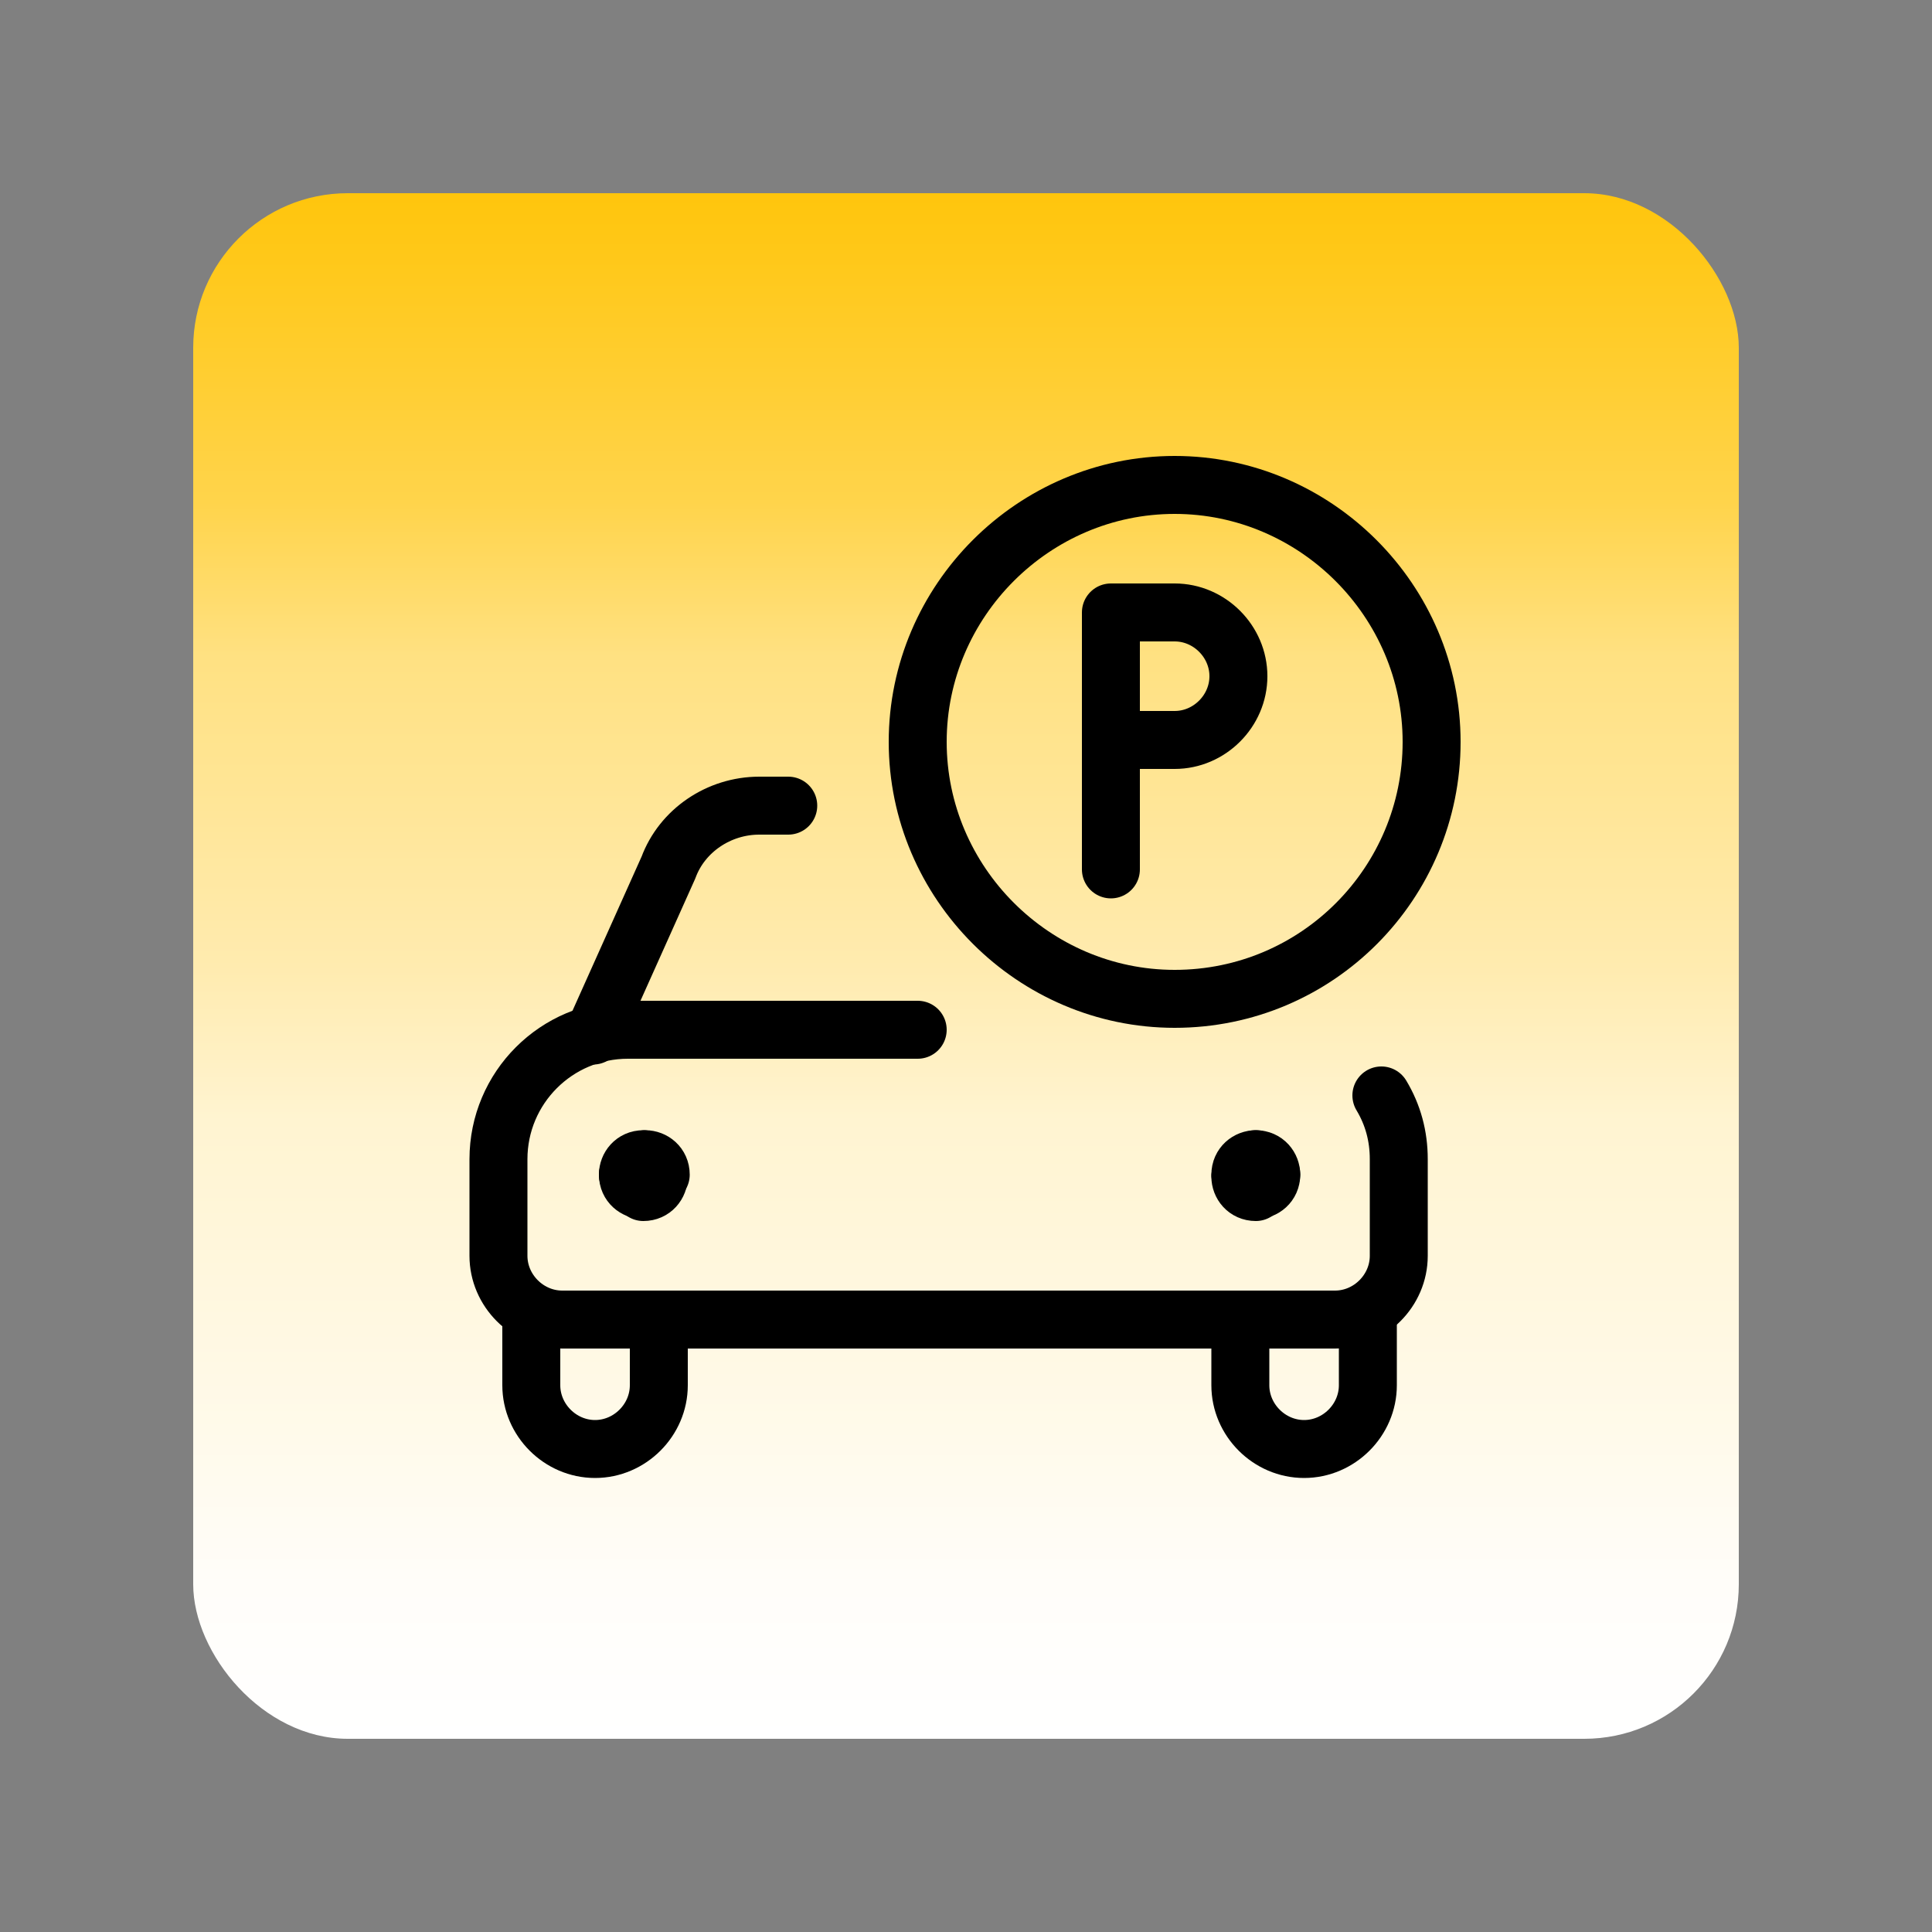
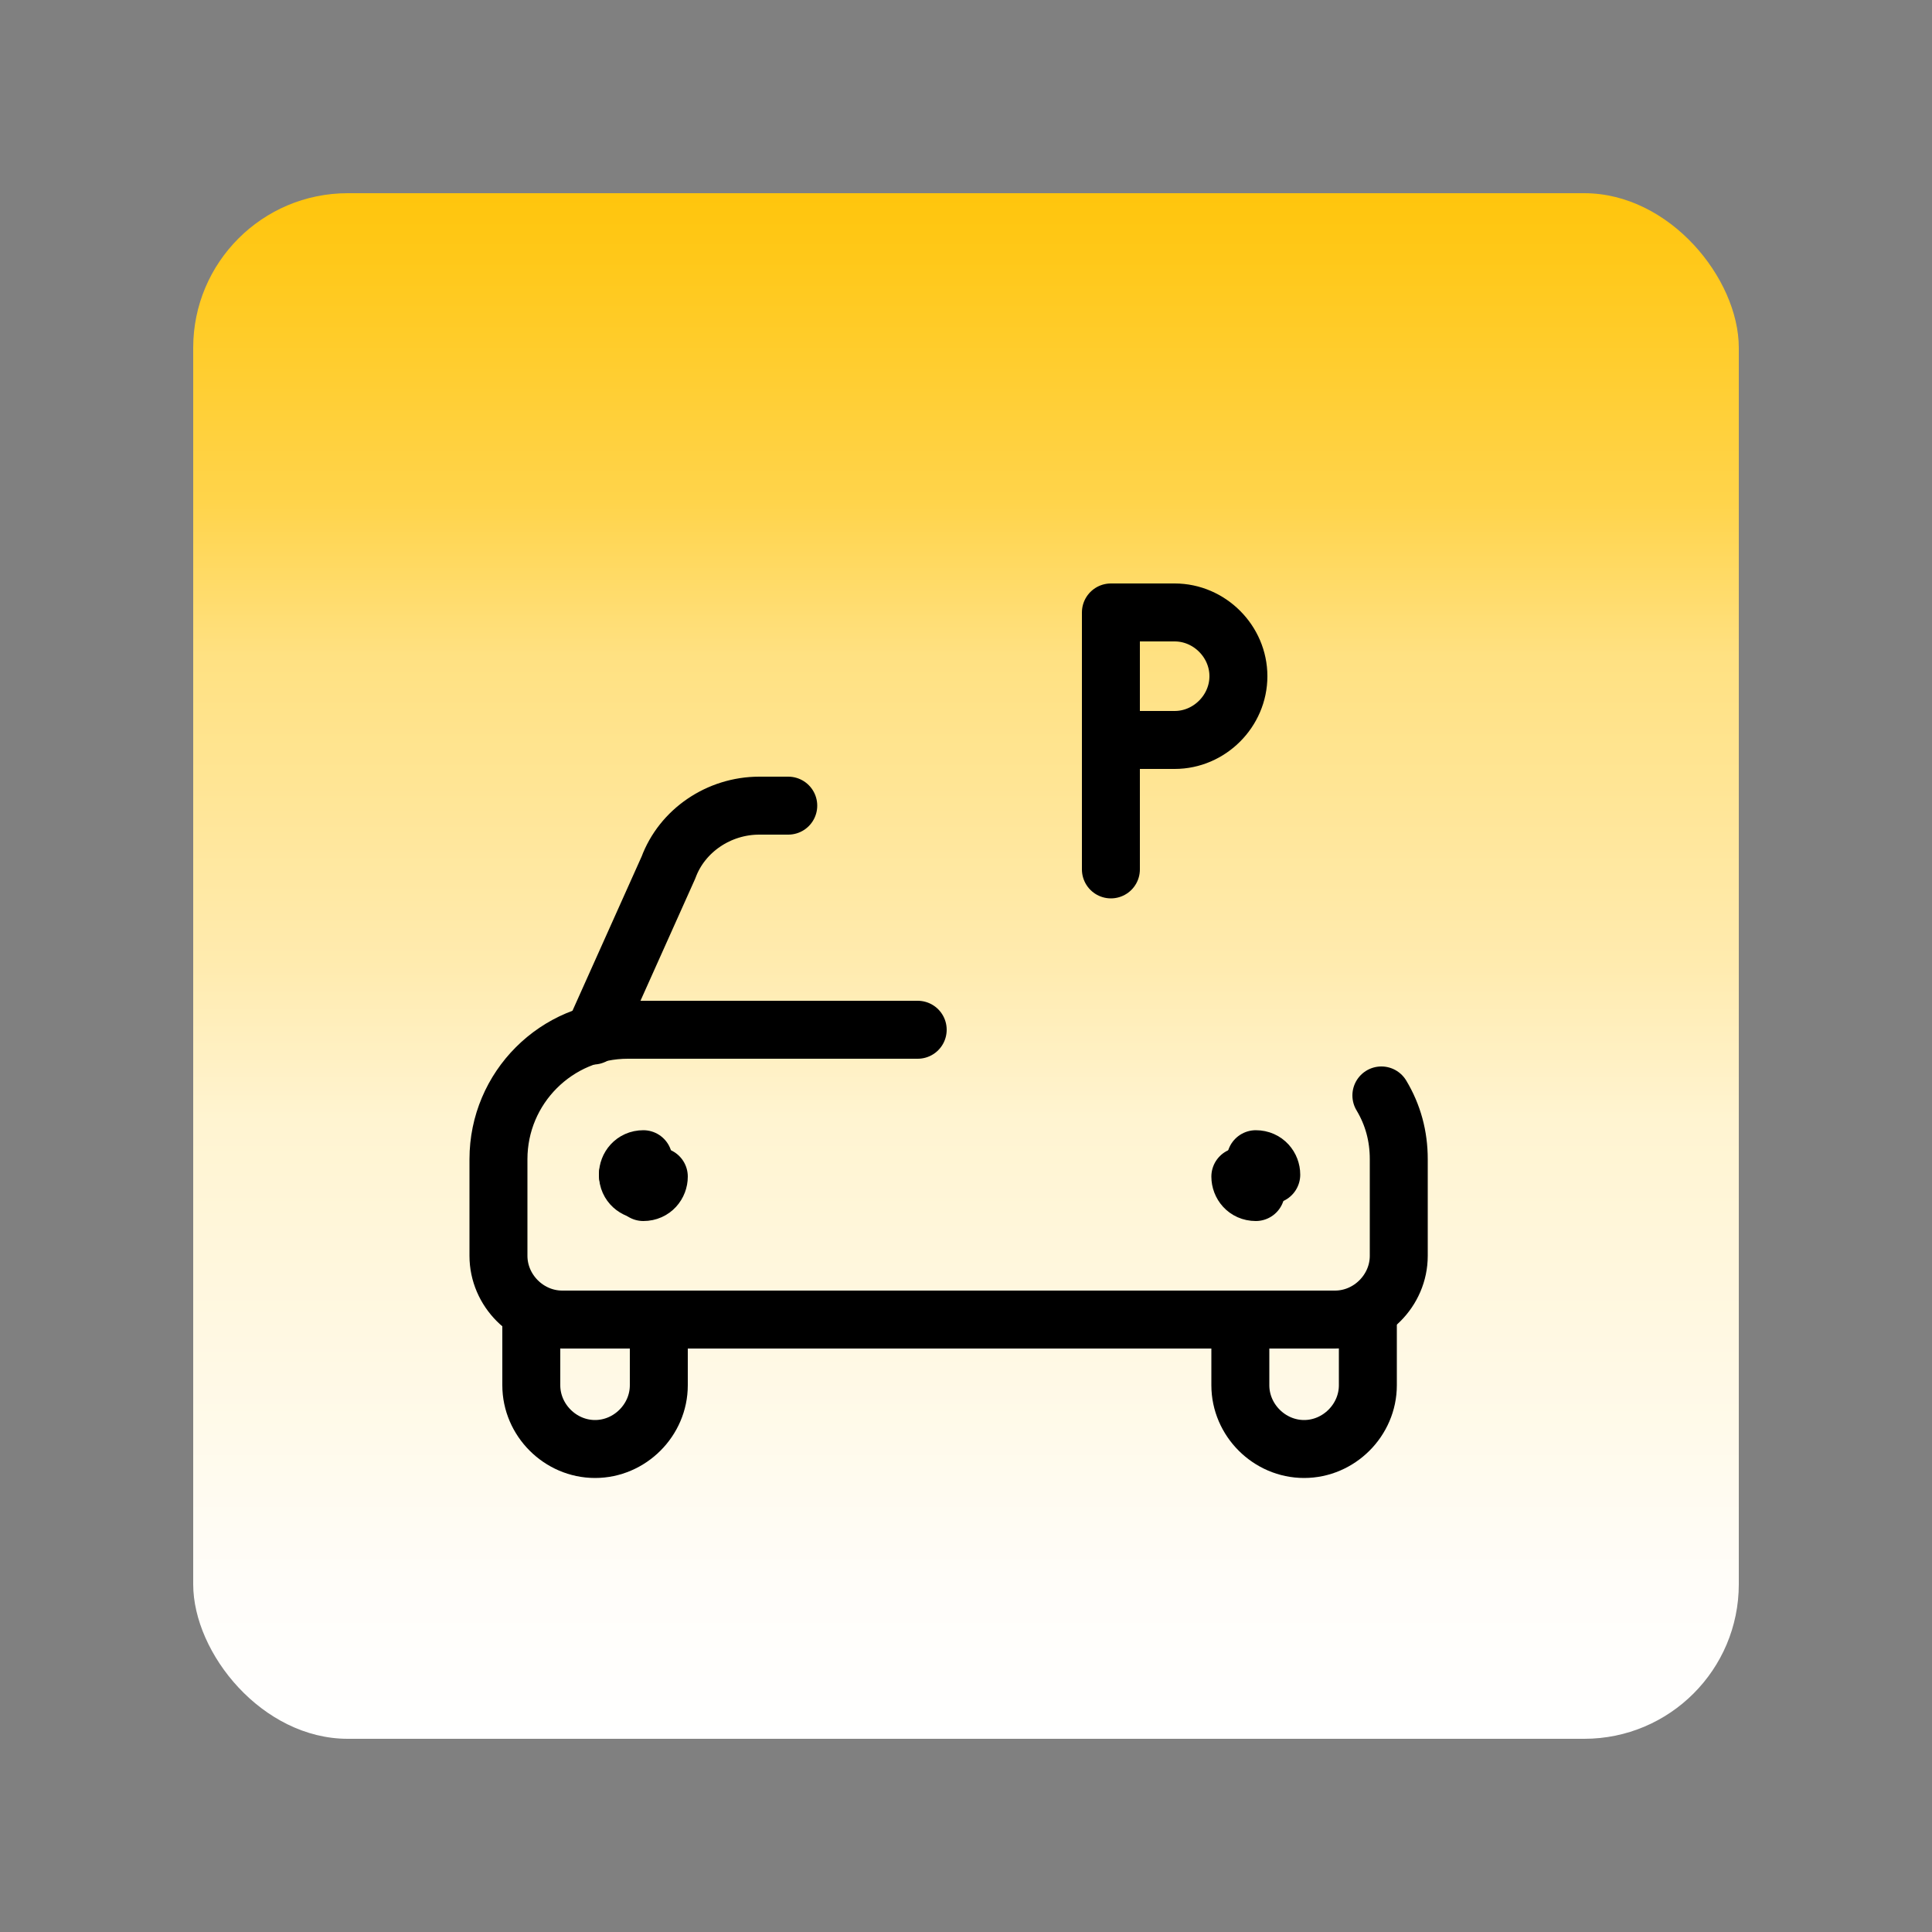
<svg xmlns="http://www.w3.org/2000/svg" id="Warstwa_1" version="1.1" viewBox="0 0 100 100">
  <rect x="0" y="0" width="100" height="100" fill="#808080" stroke="none" />
  <defs>
    <style> .st0 { fill: none; stroke: #000; stroke-linecap: round; stroke-linejoin: round; stroke-width: 3px; } .st1 { fill: url(#Gradient_bez_nazwy_11); } </style>
    <linearGradient id="Gradient_bez_nazwy_11" data-name="Gradient bez nazwy 11" x1="50" y1="90" x2="50" y2="10" gradientUnits="userSpaceOnUse">
      <stop offset="0" stop-color="#fff" />
      <stop offset=".1" stop-color="#fffdf9" />
      <stop offset=".2" stop-color="#fffaea" />
      <stop offset=".4" stop-color="#fff4d1" />
      <stop offset=".5" stop-color="#ffebaf" />
      <stop offset=".7" stop-color="#ffe182" />
      <stop offset=".8" stop-color="#ffd44b" />
      <stop offset="1" stop-color="#ffc50c" />
      <stop offset="1" stop-color="#ffc200" />
    </linearGradient>
  </defs>
  <rect class="st1" x="10" y="10" width="80" height="80" rx="8" ry="8" />
  <g id="Transportation__x2F__Parking__x2F__parking-p-1">
    <g id="Group_137">
      <g id="parking-p-1">
-         <path id="Oval_161" class="st0" d="M60.8,51.7c7.4,0,13.3-6,13.3-13.3s-6-13.3-13.3-13.3-13.3,6-13.3,13.3,6,13.3,13.3,13.3Z" />
        <path id="Shape_1057" class="st0" d="M57.5,38.3h3.3c1.8,0,3.3-1.5,3.3-3.3s-1.5-3.3-3.3-3.3h-3.3v13.3" />
        <path id="Shape_1058" class="st0" d="M30.7,53.6l3.9-8.7c.7-1.9,2.6-3.2,4.7-3.2h1.5" />
        <path id="Shape_1059" class="st0" d="M27.5,67.9v3.8c0,1.8,1.5,3.3,3.3,3.3s3.3-1.5,3.3-3.3v-3.3" />
        <path id="Shape_1060" class="st0" d="M70.8,67.9v3.8c0,1.8-1.5,3.3-3.3,3.3s-3.3-1.5-3.3-3.3v-3.3" />
        <path id="Shape_1061" class="st0" d="M65,60c.5,0,.8.4.8.8" />
-         <path id="Shape_1062" class="st0" d="M64.2,60.8c0-.5.4-.8.8-.8" />
        <path id="Shape_1063" class="st0" d="M65,61.7c-.5,0-.8-.4-.8-.8" />
-         <path id="Shape_1064" class="st0" d="M65.8,60.8c0,.5-.4.8-.8.8" />
        <path id="Shape_1065" class="st0" d="M33.3,60c-.5,0-.8.4-.8.8" />
-         <path id="Shape_1066" class="st0" d="M34.2,60.8c0-.5-.4-.8-.8-.8" />
        <path id="Shape_1067" class="st0" d="M33.3,61.7c.5,0,.8-.4.8-.8" />
        <path id="Shape_1068" class="st0" d="M32.5,60.8c0,.5.4.8.8.8" />
        <path id="Shape_1069" class="st0" d="M47.5,53.3h-15c-3.7,0-6.7,3-6.7,6.7v5c0,1.8,1.5,3.3,3.3,3.3h40c1.8,0,3.3-1.5,3.3-3.3v-5c0-1.2-.3-2.3-.9-3.3" />
      </g>
    </g>
  </g>
</svg>